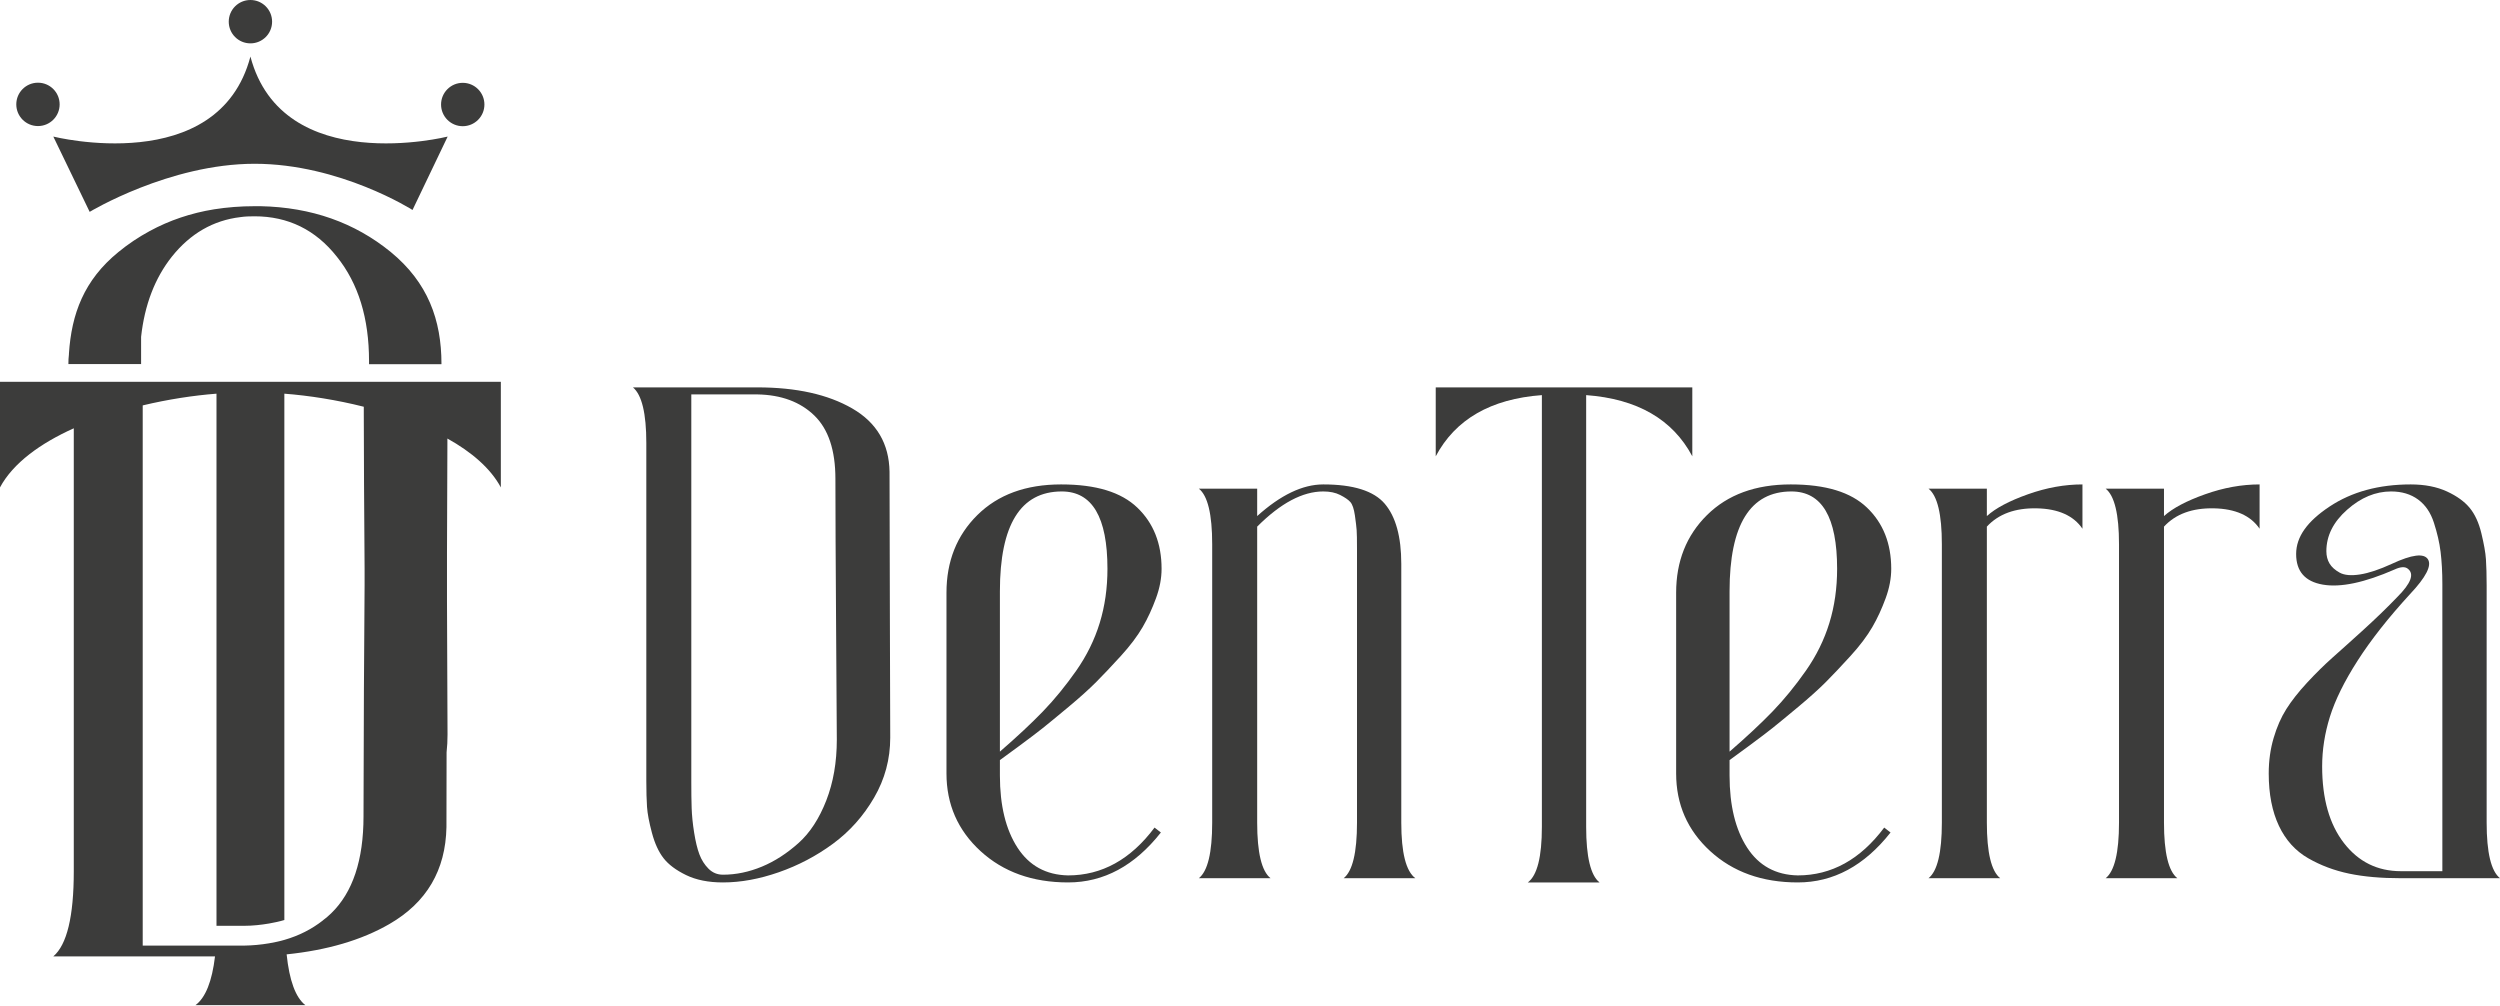
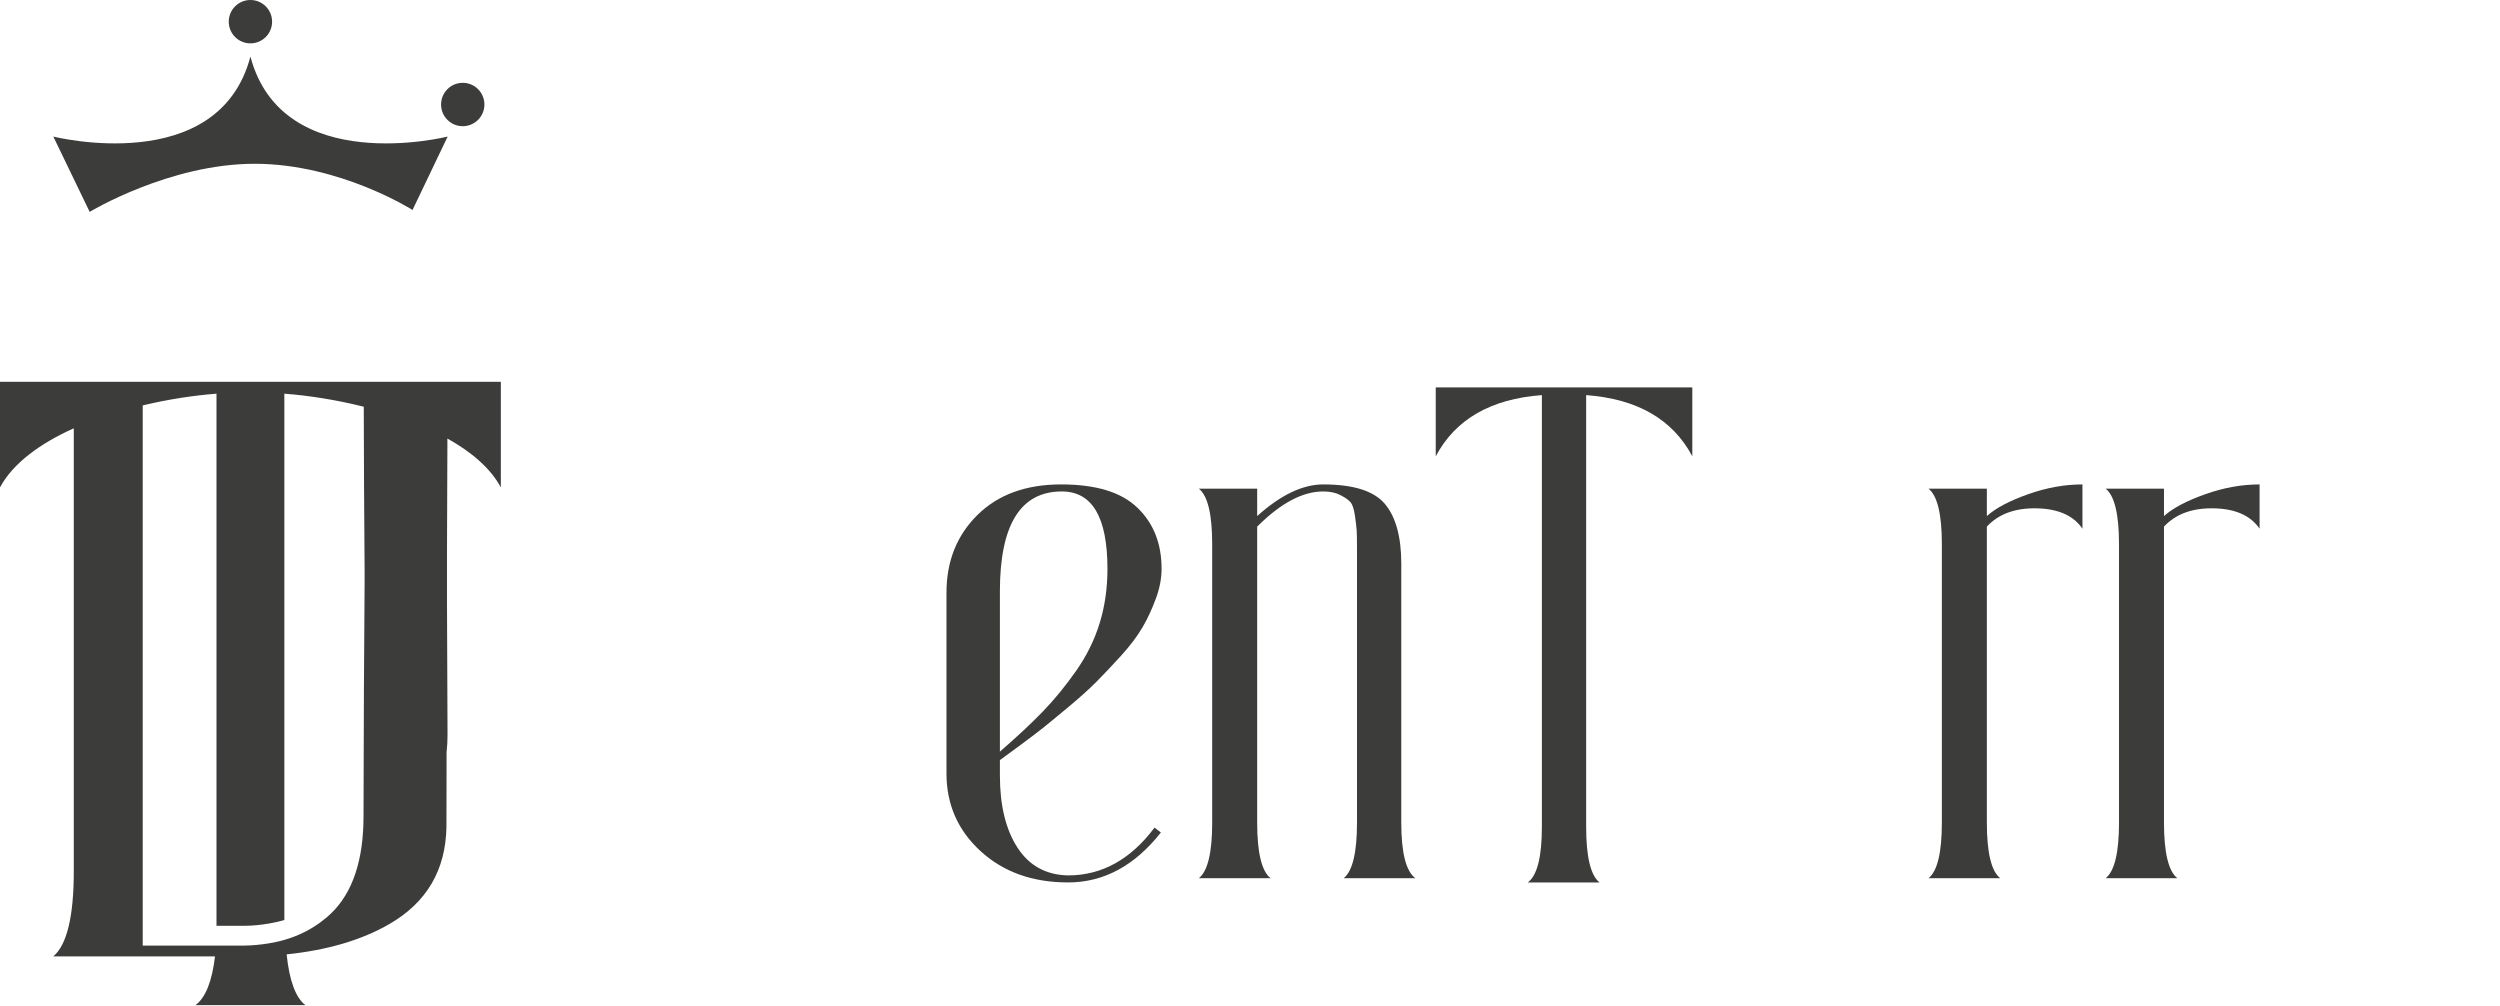
<svg xmlns="http://www.w3.org/2000/svg" width="1335" height="537" viewBox="0 0 1335 537" fill="none">
-   <path d="M475.012 251.923C475.012 268.21 475.059 294.543 475.2 330.967C475.341 367.392 475.388 388.374 475.388 393.865C475.388 405.365 472.526 416.067 466.754 425.972C460.983 435.876 453.663 444.043 444.795 450.567C435.926 457.092 426.26 462.161 415.891 465.776C405.521 469.39 395.573 471.221 386.048 471.221C378.306 471.221 371.737 469.906 366.341 467.278C360.945 464.649 356.957 461.645 354.329 458.265C351.701 454.886 349.637 450.38 348.135 444.747C346.634 439.114 345.742 434.467 345.508 430.853C345.273 427.239 345.132 422.639 345.132 417.147V236.527C345.132 220.755 342.739 210.851 338 206.861H404.442C425.228 206.861 442.12 210.616 455.117 218.127C468.115 225.637 474.778 236.902 475.012 251.923ZM386.048 467.09C393.04 467.09 399.984 465.635 406.882 462.772C413.779 459.908 420.254 455.684 426.401 450.192C432.548 444.7 437.475 437.096 441.229 427.474C444.982 417.851 446.859 407.008 446.859 394.992C446.859 391.753 446.718 372.086 446.484 336.037C446.249 299.988 446.108 273.186 446.108 255.678C446.108 240.423 442.355 229.157 434.847 221.882C427.34 214.606 417.204 210.851 404.442 210.616H369.156V417.523C369.156 423.014 369.203 427.708 369.344 431.604C369.485 435.5 369.907 439.819 370.658 444.559C371.409 449.3 372.347 453.196 373.473 456.2C374.599 459.204 376.241 461.786 378.353 463.898C380.464 466.01 383.045 467.09 386.048 467.09Z" fill="#3C3C3B" />
  <path d="M620.283 303.743C620.283 308.765 619.298 314.022 617.28 319.514C615.263 325.006 612.916 330.169 610.148 334.91C607.38 339.651 603.532 344.814 598.511 350.306C593.491 355.798 589.127 360.445 585.373 364.2C581.619 367.955 576.693 372.414 570.546 377.531C564.399 382.647 559.848 386.402 556.845 388.796C553.842 391.19 549.478 394.475 543.706 398.747C537.935 403.018 534.697 405.365 533.947 405.882V414.143C533.947 430.149 537.09 443.01 543.331 452.633C549.572 462.255 558.581 467.231 570.358 467.465C588.376 467.465 603.767 458.969 616.529 441.931L619.908 444.559C605.878 462.349 589.362 471.22 570.358 471.22C551.355 471.22 535.777 465.635 523.624 454.51C511.471 443.386 505.418 429.539 505.418 413.016V316.51C505.418 299.753 510.908 285.906 521.935 275.016C532.961 264.127 547.836 258.682 566.604 258.682C585.373 258.682 598.699 262.812 607.333 271.073C615.966 279.335 620.283 290.224 620.283 303.743ZM533.947 315.759V401.375C543.19 393.349 550.885 386.167 557.032 379.784C563.179 373.4 569.044 366.218 574.675 358.192C580.306 350.165 584.482 341.669 587.25 332.657C590.018 323.645 591.379 314.022 591.379 303.743C591.379 276.19 583.262 262.437 566.98 262.437C544.973 262.437 533.947 280.227 533.947 315.759Z" fill="#3C3C3B" />
  <path d="M724.638 439.302V293.229C724.638 288.206 724.591 284.827 724.45 283.09C724.309 281.353 724.028 278.724 723.512 275.204C722.996 271.684 722.198 269.337 721.072 268.069C719.946 266.802 718.116 265.582 715.629 264.314C713.142 263.047 710.139 262.437 706.62 262.437C695.593 262.437 683.863 268.68 671.334 281.212V439.302C671.334 455.308 673.727 465.212 678.467 468.967H640.178C644.917 465.212 647.31 455.308 647.31 439.302V290.6C647.31 274.594 644.917 264.69 640.178 260.935H671.334V275.58C683.863 264.314 695.593 258.682 706.62 258.682C722.62 258.682 733.6 262.108 739.465 269.008C745.331 275.908 748.287 286.61 748.287 301.114V439.302C748.287 455.308 750.774 465.212 755.794 468.967H717.506C722.245 465.212 724.638 455.308 724.638 439.302Z" fill="#3C3C3B" />
  <path d="M766.68 206.861H903.693V243.661C893.182 223.9 874.272 213.01 847.011 210.992V441.555C847.011 457.561 849.404 467.465 854.143 471.221H815.854C820.875 467.465 823.362 457.561 823.362 441.555V210.992C796.1 213.01 777.191 223.9 766.68 243.661V206.861Z" fill="#3C3C3B" />
-   <path d="M1009.92 303.743C1009.92 308.765 1008.94 314.022 1006.92 319.514C1004.9 325.006 1002.56 330.169 999.789 334.91C997.02 339.651 993.173 344.814 988.152 350.306C983.131 355.798 978.768 360.445 975.014 364.2C971.26 367.955 966.333 372.414 960.186 377.531C954.04 382.647 949.488 386.402 946.485 388.796C943.482 391.19 939.118 394.475 933.347 398.747C927.576 403.018 924.338 405.365 923.587 405.882V414.143C923.587 430.149 926.731 443.01 932.972 452.633C939.212 462.255 948.221 467.231 959.999 467.465C978.017 467.465 993.407 458.969 1006.17 441.931L1009.55 444.559C995.519 462.349 979.002 471.22 959.999 471.22C940.995 471.22 925.417 465.635 913.264 454.51C901.112 443.386 895.059 429.539 895.059 413.016V316.51C895.059 299.753 900.548 285.906 911.575 275.016C922.602 264.127 937.476 258.682 956.245 258.682C975.014 258.682 988.34 262.812 996.973 271.073C1005.61 279.335 1009.92 290.224 1009.92 303.743ZM923.587 315.759V401.375C932.831 393.349 940.526 386.167 946.673 379.784C952.82 373.4 958.685 366.218 964.316 358.192C969.946 350.165 974.122 341.669 976.891 332.657C979.659 323.645 981.02 314.022 981.02 303.743C981.02 276.19 972.902 262.437 956.62 262.437C934.614 262.437 923.587 280.227 923.587 315.759Z" fill="#3C3C3B" />
  <path d="M1060.98 275.58C1065.71 271.308 1073.03 267.459 1082.93 263.939C1092.84 260.418 1102.5 258.682 1112.03 258.682V282.339C1107.29 275.345 1099.12 271.684 1087.63 271.449C1076.13 271.214 1067.22 274.453 1060.98 281.212V439.302C1060.98 455.308 1063.37 465.212 1068.11 468.967H1029.82C1034.56 465.212 1036.95 455.308 1036.95 439.302V290.6C1036.95 274.594 1034.56 264.69 1029.82 260.935H1060.98V275.58Z" fill="#3C3C3B" />
  <path d="M1155.57 275.58C1160.31 271.308 1167.63 267.459 1177.53 263.939C1187.43 260.418 1197.1 258.682 1206.62 258.682V282.339C1201.88 275.345 1193.72 271.684 1182.22 271.449C1170.73 271.214 1161.81 274.453 1155.57 281.212V439.302C1155.57 455.308 1157.96 465.212 1162.7 468.967H1124.41C1129.15 465.212 1131.55 455.308 1131.55 439.302V290.6C1131.55 274.594 1129.15 264.69 1124.41 260.935H1155.57V275.58Z" fill="#3C3C3B" />
-   <path d="M1335 468.967H1282.07C1271.56 468.967 1262.36 468.169 1254.48 466.527C1246.6 464.884 1239.28 462.161 1232.52 458.265C1225.77 454.369 1220.56 448.643 1216.94 440.992C1213.33 433.341 1211.5 424.047 1211.5 413.016C1211.5 406.257 1212.39 399.92 1214.13 394.053C1215.86 388.186 1218.12 383.022 1220.89 378.657C1223.65 374.292 1227.31 369.598 1231.96 364.575C1236.6 359.553 1241.11 355.141 1245.47 351.245C1249.84 347.349 1255.42 342.373 1262.18 336.224C1268.93 330.075 1274.94 324.255 1280.2 318.763C1287.47 311.488 1289.34 306.512 1285.83 303.743C1284.32 302.476 1281.93 302.616 1278.69 304.118C1262.69 311.112 1249.93 313.835 1240.41 312.192C1230.88 310.549 1226.14 305.104 1226.14 295.857C1226.14 286.61 1232.1 278.396 1243.97 270.51C1255.84 262.624 1270.29 258.682 1287.33 258.682C1294.83 258.682 1301.26 259.949 1306.66 262.437C1312.06 264.924 1316.09 267.882 1318.86 271.261C1321.63 274.641 1323.69 279.147 1325.05 284.78C1326.41 290.412 1327.26 295.059 1327.49 298.673C1327.73 302.288 1327.87 306.982 1327.87 312.755V439.302C1327.87 455.308 1330.26 465.212 1335 468.967ZM1240.03 409.261C1240.03 426.535 1243.92 440.194 1251.67 450.192C1259.41 460.19 1269.54 465.212 1282.07 465.212H1304.22V312.004C1304.22 305.48 1303.89 299.753 1303.28 294.731C1302.67 289.708 1301.45 284.545 1299.71 279.147C1297.98 273.749 1295.16 269.618 1291.27 266.755C1287.37 263.892 1282.59 262.437 1276.82 262.437C1268.56 262.437 1260.72 265.676 1253.36 272.2C1245.99 278.724 1242.28 286.094 1242.28 294.355C1242.28 296.843 1242.85 299.049 1243.97 300.927C1245.1 302.804 1246.93 304.447 1249.41 305.808C1251.9 307.169 1255.56 307.498 1260.3 306.747C1265.04 305.996 1270.67 304.118 1277.19 301.114C1287.94 296.092 1294.41 295.294 1296.52 298.673C1298.64 302.053 1295.44 308.249 1286.95 317.261C1275.46 329.794 1266.12 341.622 1258.99 352.747C1251.85 363.871 1246.93 373.916 1244.16 382.788C1241.39 391.659 1240.03 400.484 1240.03 409.261Z" fill="#3C3C3B" />
  <path d="M0 203.896V260.281C6.974 247.264 21.64 236.691 39.399 228.708V465.255C39.399 489.421 35.732 504.524 28.471 510.709H114.817C113.235 524.015 109.784 532.717 104.392 536.745H163.058C157.81 532.645 154.503 523.511 153.065 509.63C174.633 507.401 192.966 502.079 207.921 493.448C227.836 481.941 237.973 464.68 238.404 441.665C238.404 431.165 238.404 417.788 238.476 401.749C238.836 398.585 238.979 395.42 238.979 392.184C238.979 385.136 238.836 361.186 238.692 320.551V295.81C238.764 269.2 238.908 249.781 238.908 237.554C238.908 236.332 238.908 235.253 238.908 234.174C251.705 241.294 261.986 250.069 267.45 260.281V203.896H0ZM194.692 312.783C194.404 353.994 194.189 387.293 194.189 412.753C194.117 421.384 194.117 429.079 194.117 435.912C194.117 459.286 188.365 476.547 176.862 487.695C175.496 489.061 173.986 490.284 172.476 491.435C172.476 491.435 172.405 491.578 172.333 491.578C166.437 496.181 159.679 499.633 151.986 501.863C149.326 502.654 146.522 503.23 143.646 503.733C139.405 504.452 134.947 504.884 130.274 504.956H76.209V216.482C89.725 213.245 103.385 211.159 115.607 210.225V494.383H130.274C134.947 494.383 139.405 493.88 143.646 493.161C146.45 492.657 149.254 492.082 151.843 491.291V210.225C164.999 211.231 179.738 213.533 194.261 217.201C194.261 218.352 194.261 219.43 194.261 220.581C194.261 243.308 194.476 270.998 194.692 303.578V312.783Z" fill="#3C3C3B" />
-   <path d="M235.744 194.401C235.744 170.811 228.483 150.817 208.568 134.491C189.372 118.885 166.366 110.686 139.189 110.11C138.111 110.11 137.032 110.11 135.882 110.11C128.405 110.11 121.287 110.686 114.385 111.765C101.948 113.778 90.444 117.662 79.876 123.416C74.052 126.58 68.516 130.248 63.268 134.563C44.791 149.595 38.176 167.719 36.81 188.864V189.223C36.595 190.949 36.523 192.675 36.523 194.401H75.346V179.873C77.216 162.828 82.68 148.516 91.81 137.009C101.66 124.71 113.882 117.662 128.405 115.936C130.849 115.576 133.366 115.504 135.882 115.504C153.856 115.504 168.522 122.696 179.882 137.081C191.385 151.393 197.065 169.948 197.065 192.819V194.473H235.672L235.744 194.401Z" fill="#3C3C3B" />
  <path d="M47.882 113.132C47.882 113.132 90.372 87.456 135.953 87.456C181.535 87.456 220.286 112.125 220.286 112.125L239.051 72.928C239.051 72.928 150.908 95.079 133.725 30.207C116.614 95.079 28.47 72.928 28.47 72.928L47.882 113.132Z" fill="#3C3C3B" />
  <path d="M247.103 67.39C253.496 67.39 258.679 62.206 258.679 55.811C258.679 49.416 253.496 44.231 247.103 44.231C240.711 44.231 235.528 49.416 235.528 55.811C235.528 62.206 240.711 67.39 247.103 67.39Z" fill="#3C3C3B" />
-   <path d="M20.274 67.318C26.673 67.318 31.849 62.139 31.849 55.738C31.849 49.337 26.673 44.159 20.274 44.159C13.876 44.159 8.699 49.337 8.699 55.738C8.699 62.139 13.876 67.318 20.274 67.318Z" fill="#3C3C3B" />
  <path d="M133.725 23.159C140.124 23.159 145.3 17.98 145.3 11.579C145.3 5.178 140.124 0 133.725 0C127.326 0 122.15 5.178 122.15 11.579C122.15 17.98 127.326 23.159 133.725 23.159Z" fill="#3C3C3B" />
</svg>